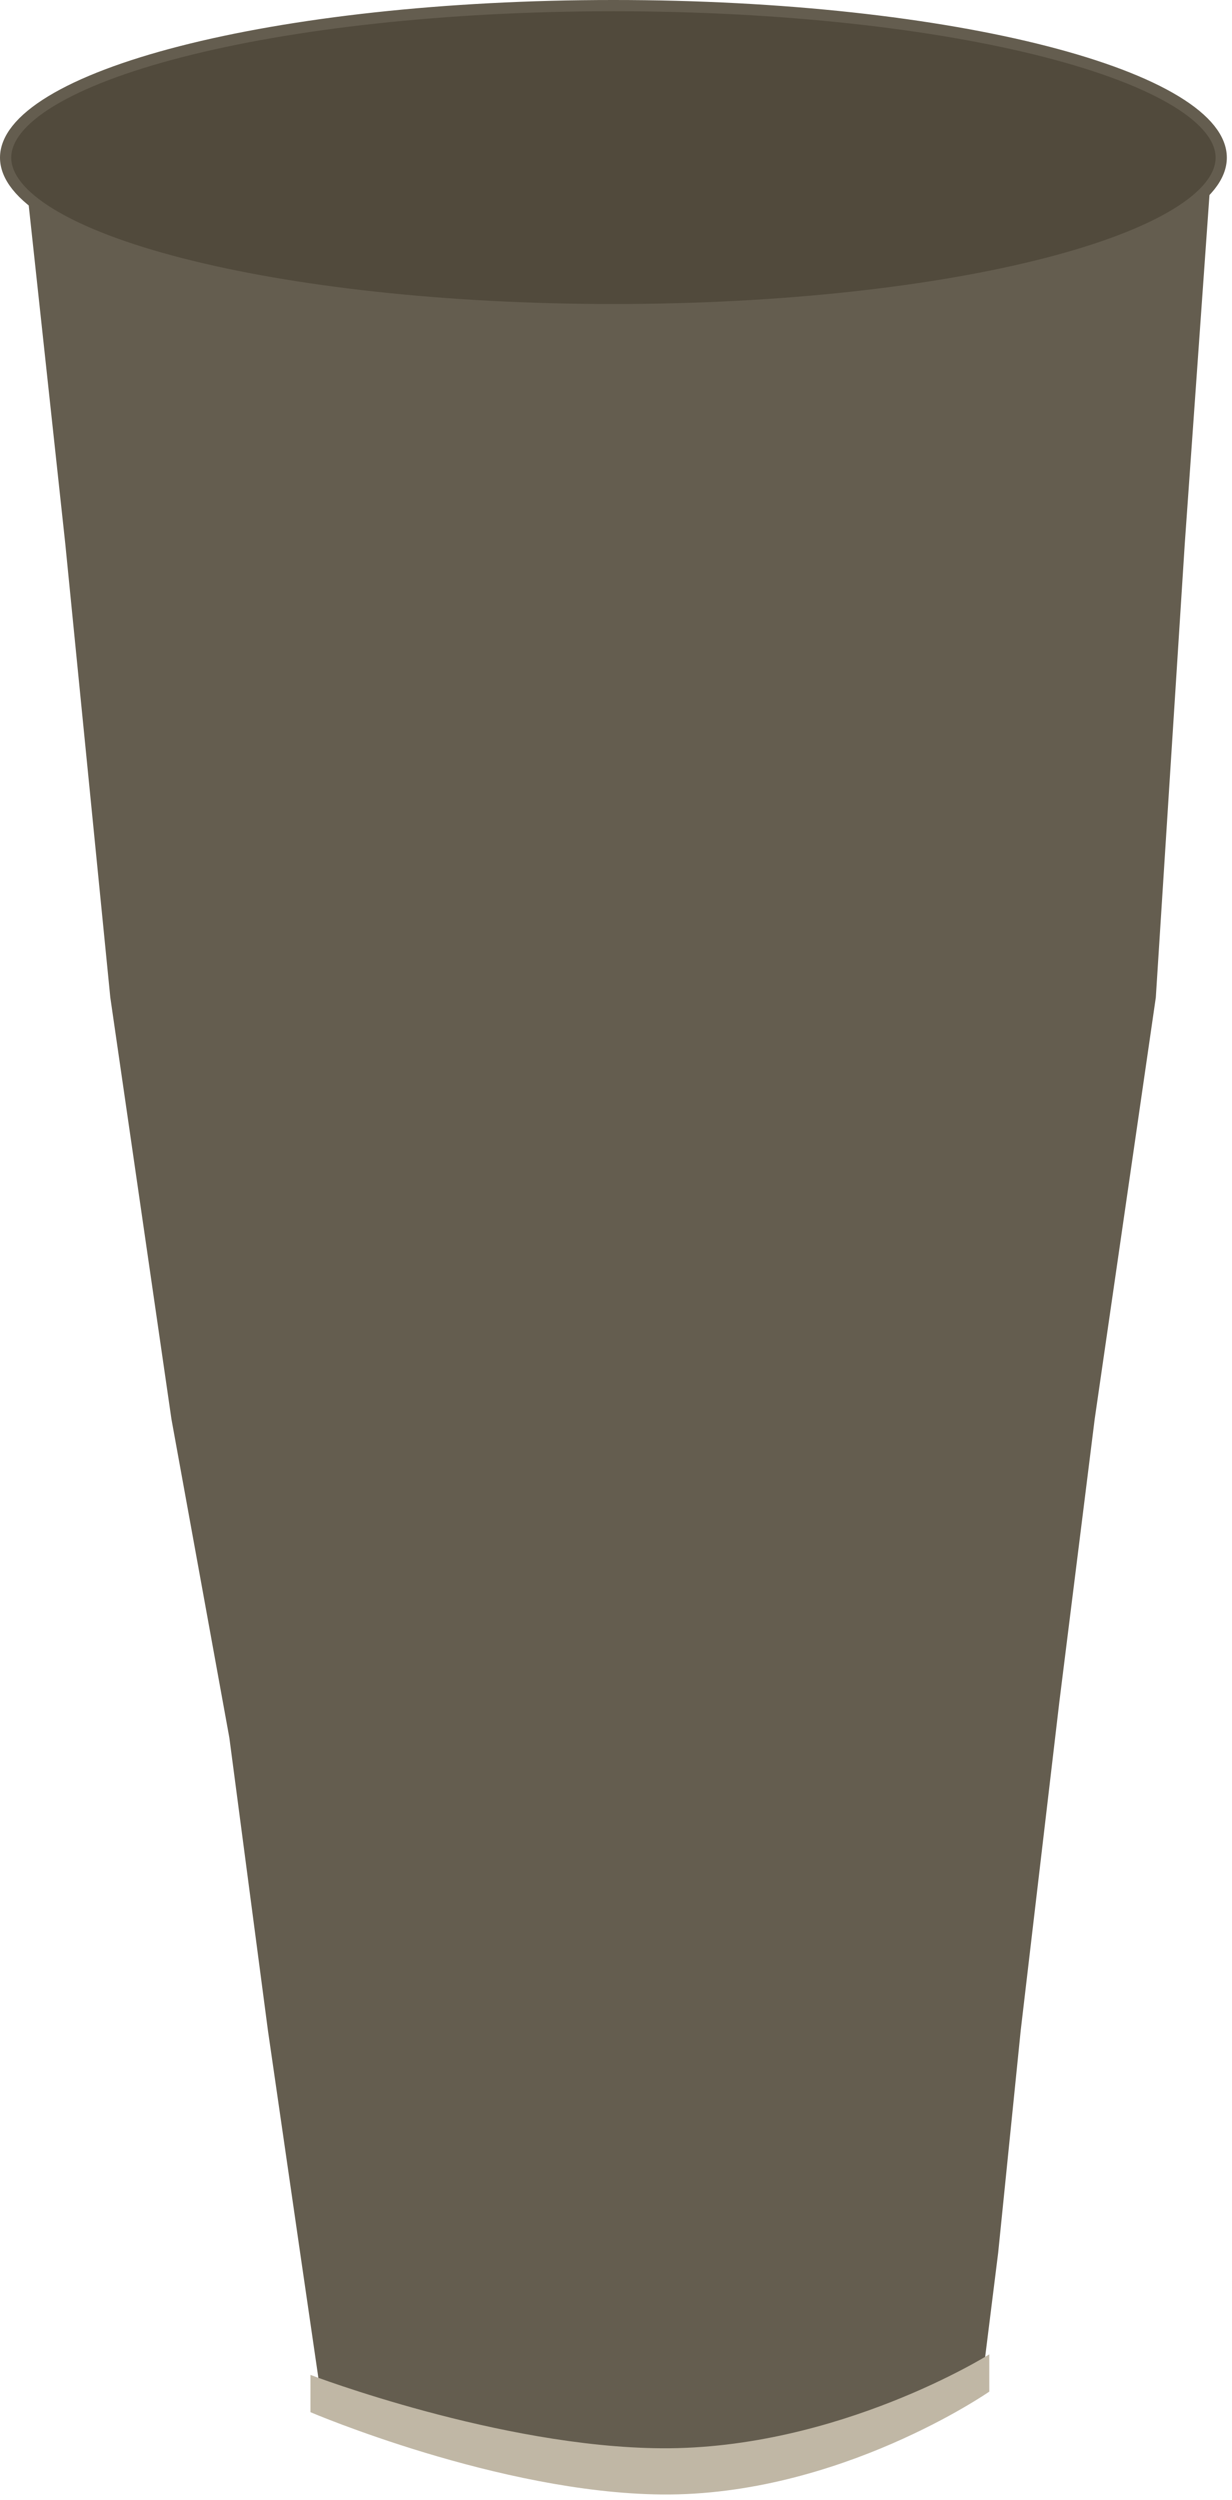
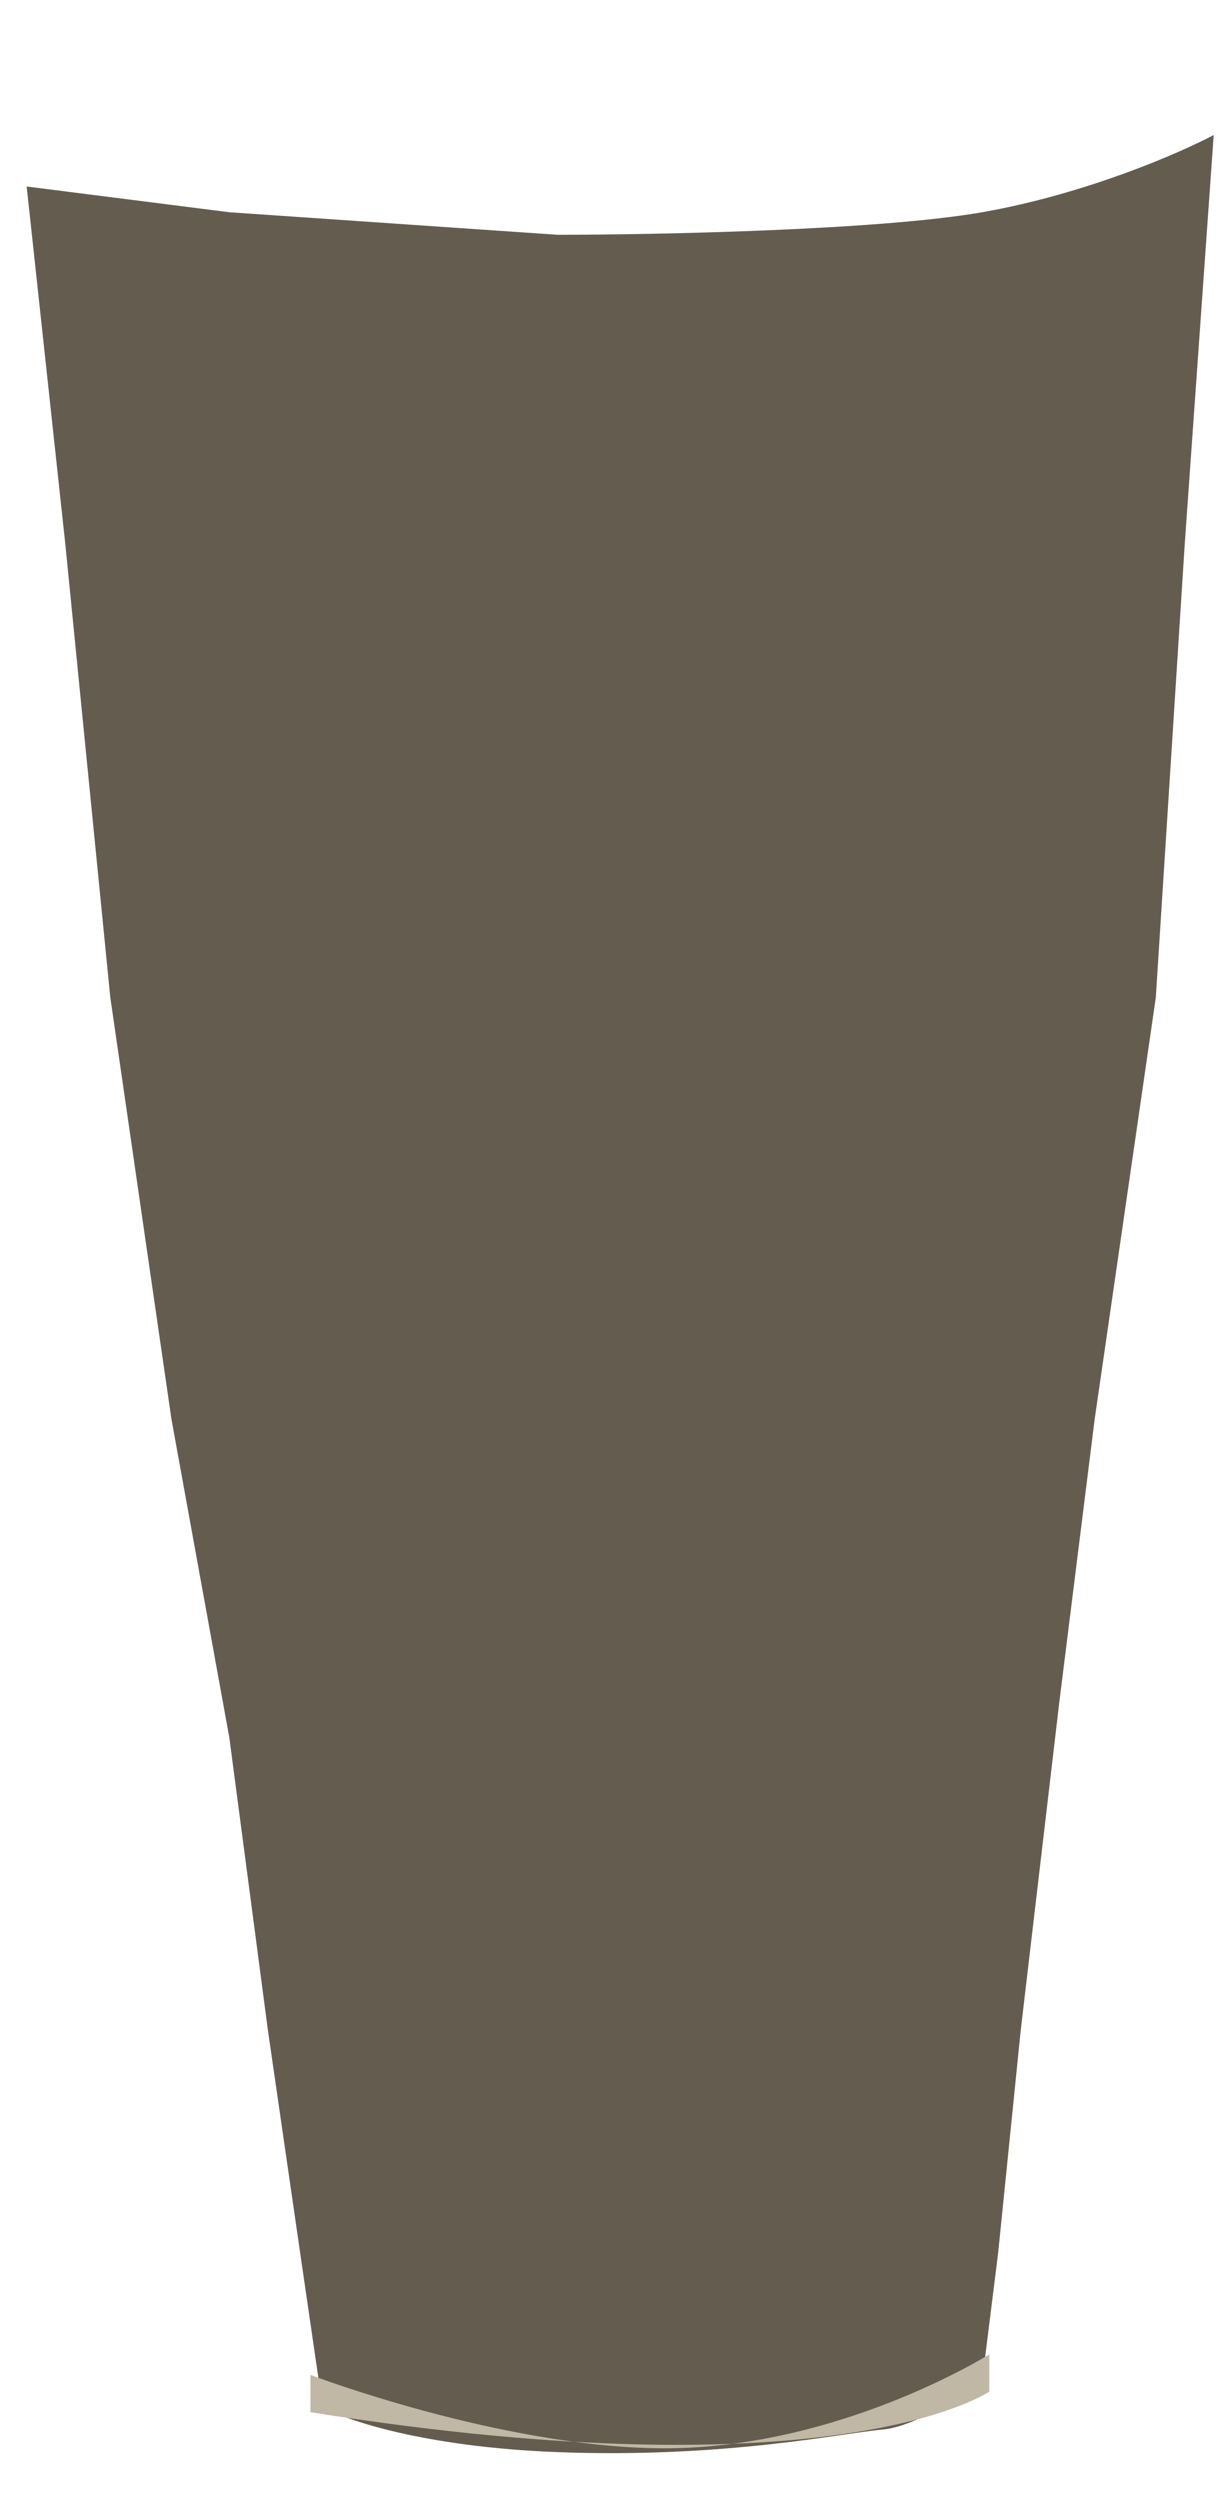
<svg xmlns="http://www.w3.org/2000/svg" width="106" height="215" viewBox="0 0 106 215" fill="none">
  <path d="M5.616 46.763L2.295 16.04L19.732 18.254L47.964 20.192C56.452 20.192 75.642 19.804 84.499 18.254C93.356 16.704 101.475 13.18 104.427 11.611L101.936 46.763L99.445 85.788L94.186 122.047L91.141 146.404L87.82 174.635L85.883 193.733L84.499 204.804C82.746 206.096 78.576 208.735 75.919 208.956C72.597 209.233 62.356 211.447 47.964 210.893C36.45 210.451 29.696 208.126 27.759 207.018L25.821 193.733L23.053 174.635L19.732 149.448L14.75 122.047L9.491 85.788L5.616 46.763Z" fill="#645D4F" />
-   <path d="M56.916 210.562C43.005 210.47 26.713 204.252 26.713 204.252V207.458C26.713 207.458 42.95 214.398 56.916 214.536C72.168 214.686 85.118 205.688 85.118 205.688V202.482C85.118 202.482 72.118 210.663 56.916 210.562Z" fill="#C0B7A5" />
-   <path d="M105.072 13.558C105.072 15.159 103.799 16.817 101.157 18.421C98.544 20.008 94.731 21.454 89.977 22.675C80.476 25.116 67.324 26.631 52.778 26.631C38.232 26.631 25.08 25.116 15.579 22.675C10.825 21.454 7.012 20.008 4.399 18.421C1.757 16.817 0.484 15.159 0.484 13.558C0.484 11.956 1.757 10.299 4.399 8.694C7.012 7.107 10.825 5.661 15.579 4.44C25.08 1.999 38.232 0.484 52.778 0.484C67.324 0.484 80.476 1.999 89.977 4.44C94.731 5.661 98.544 7.107 101.157 8.694C103.799 10.299 105.072 11.956 105.072 13.558Z" fill="#514A3C" stroke="#645D4F" stroke-width="0.968" />
+   <path d="M56.916 210.562C43.005 210.47 26.713 204.252 26.713 204.252V207.458C72.168 214.686 85.118 205.688 85.118 205.688V202.482C85.118 202.482 72.118 210.663 56.916 210.562Z" fill="#C0B7A5" />
</svg>